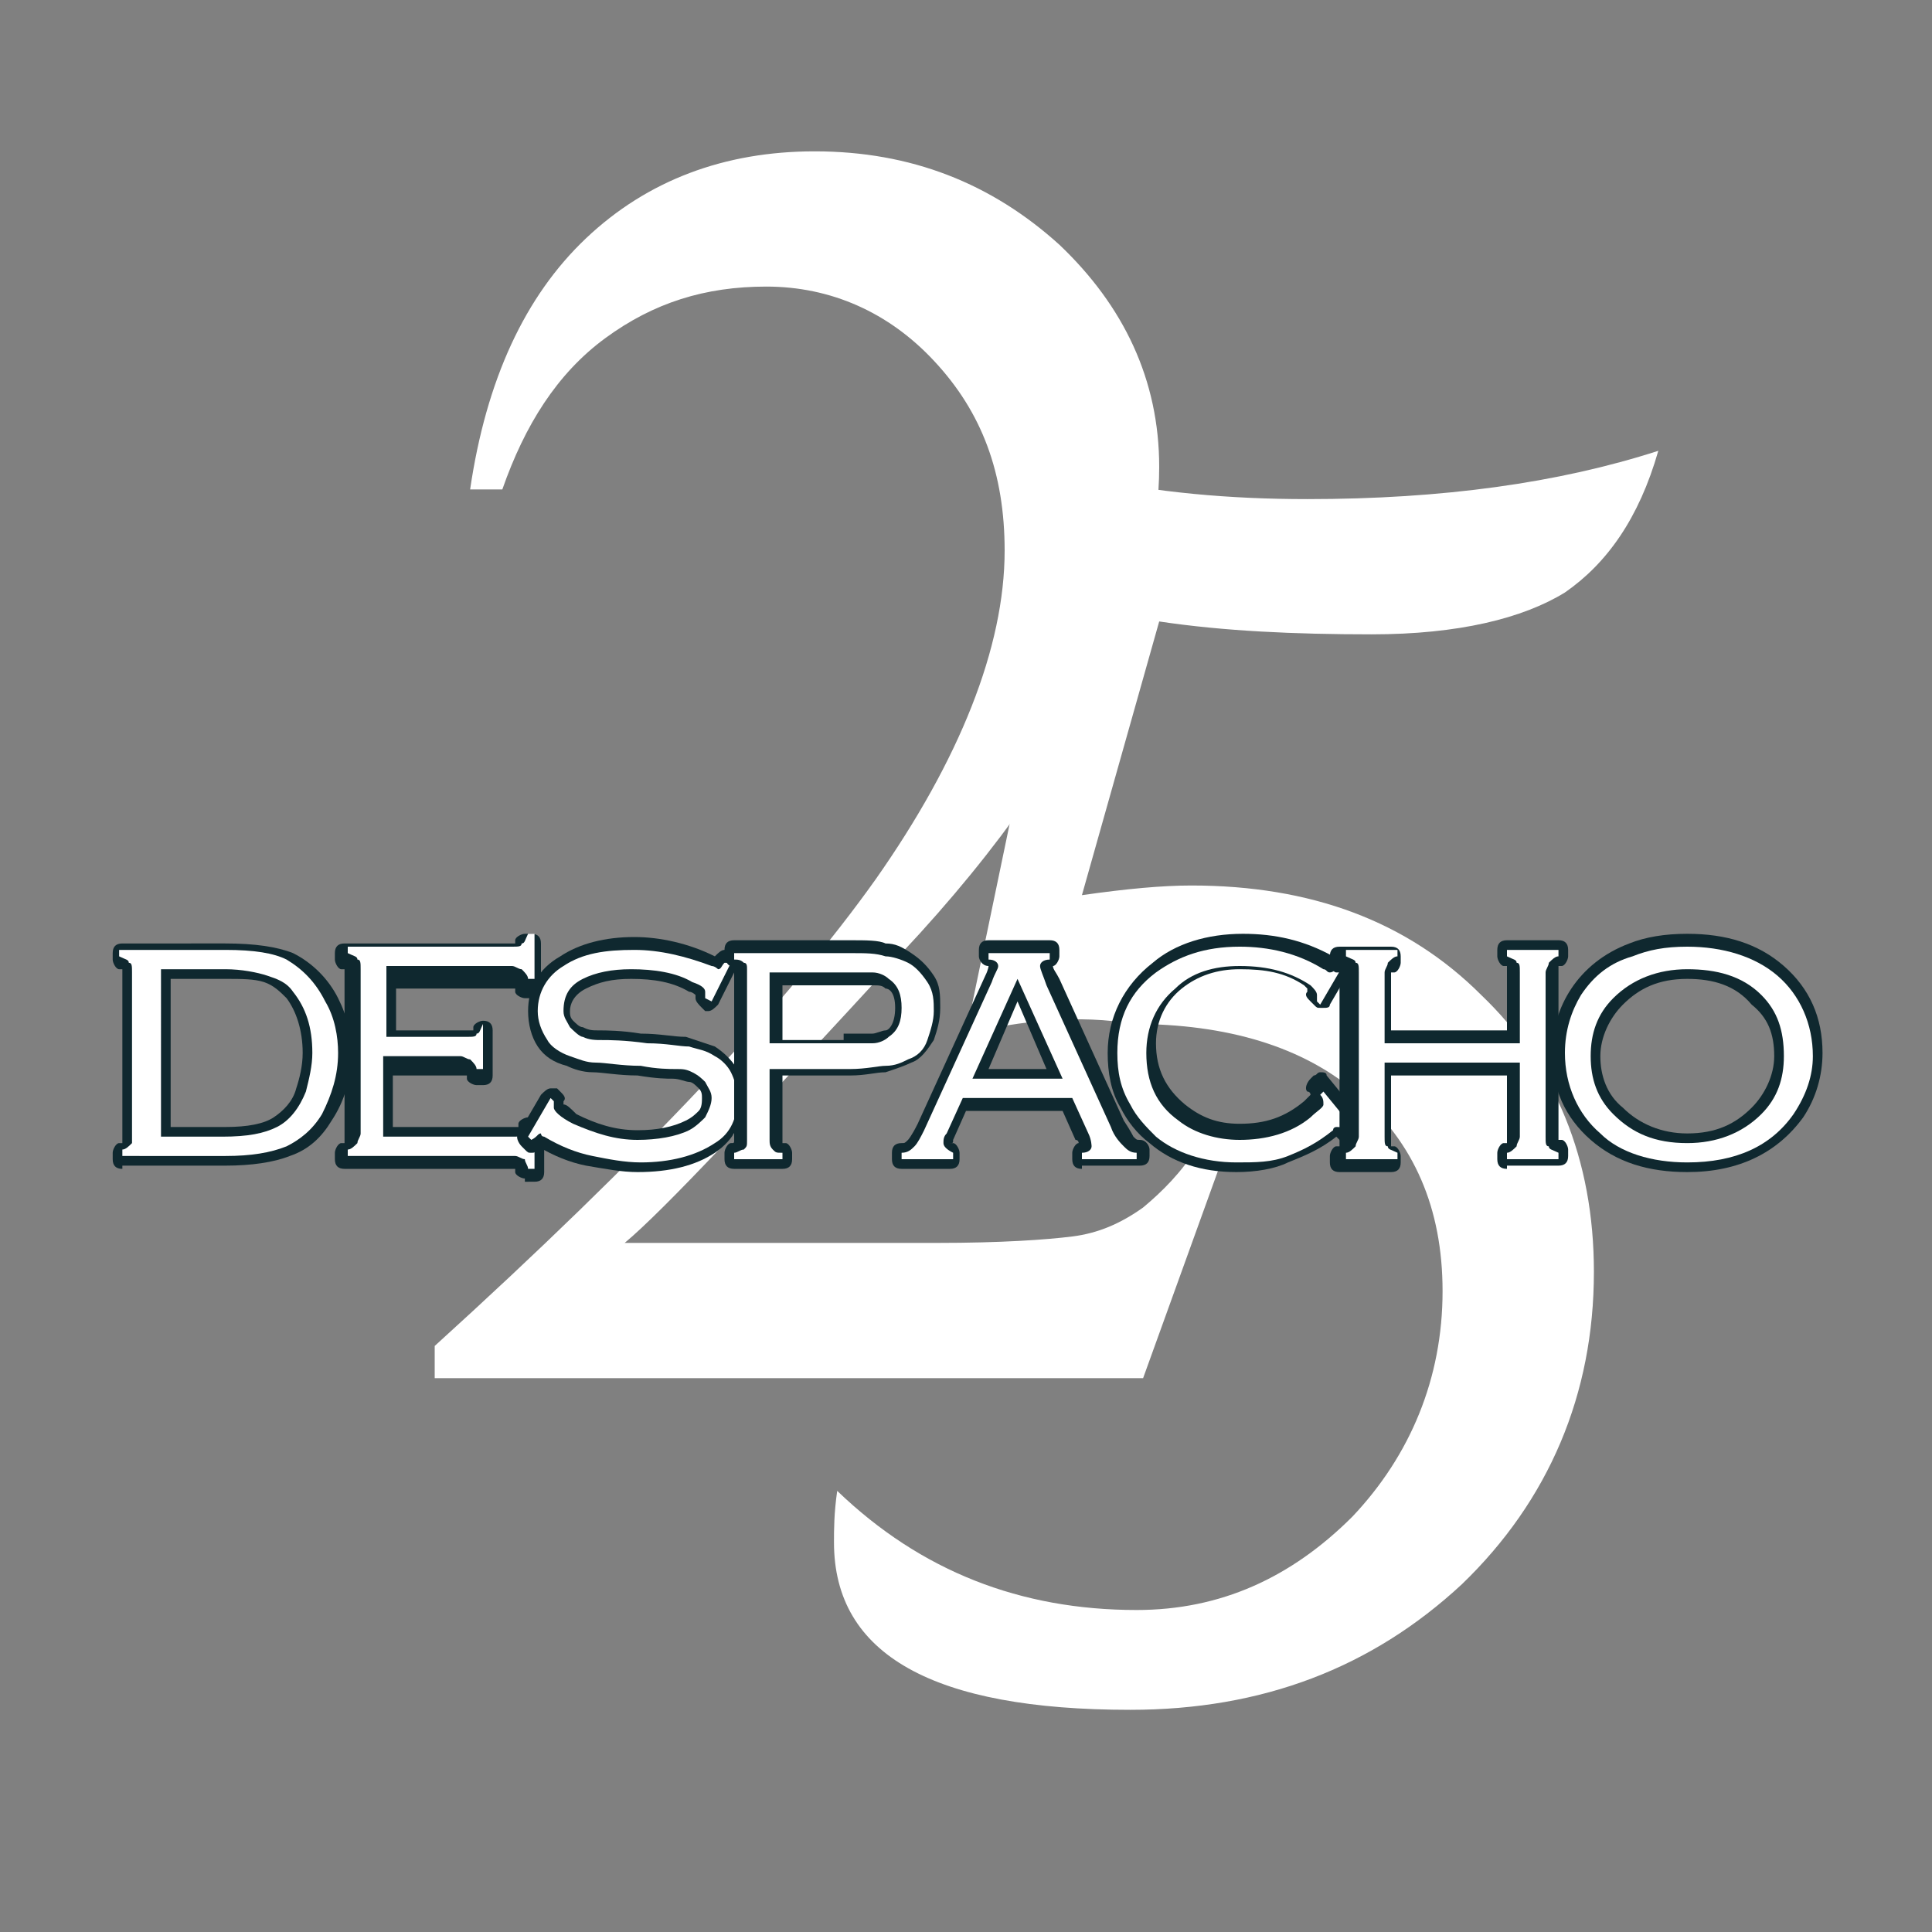
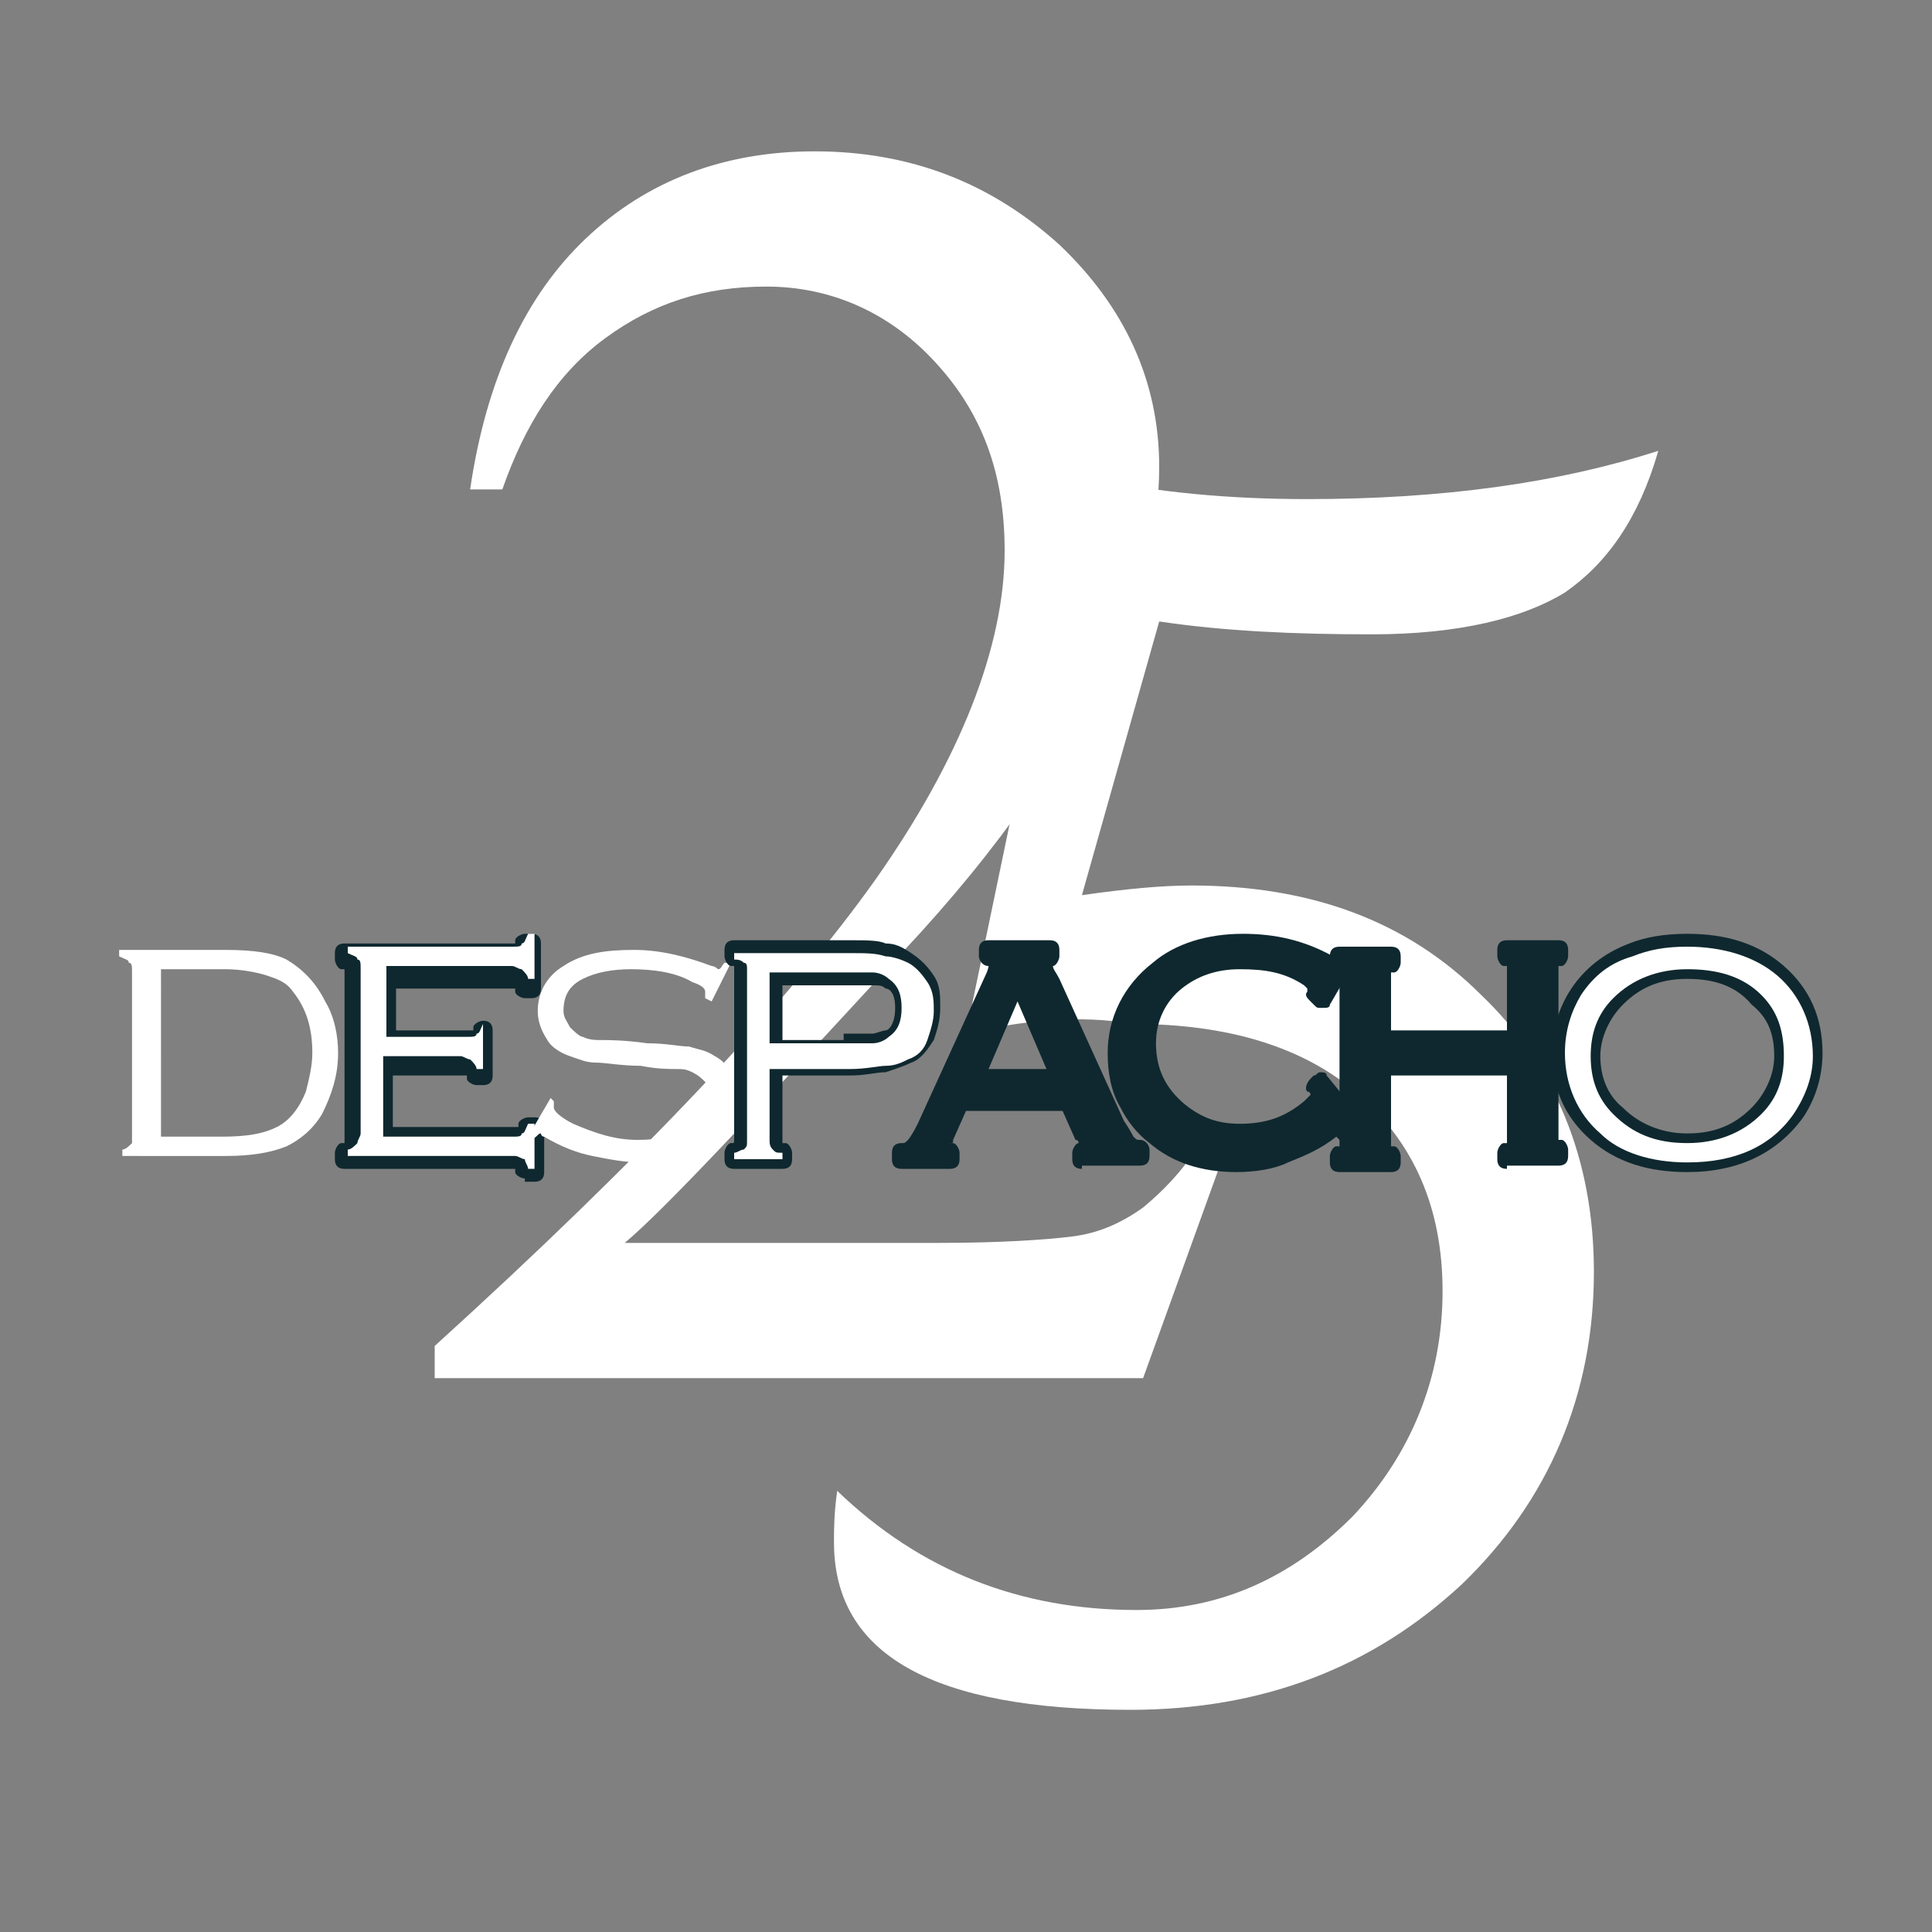
<svg xmlns="http://www.w3.org/2000/svg" version="1.1" id="Layer_1" x="0px" y="0px" viewBox="0 0 60 60" style="enable-background:new 0 0 60 60;" xml:space="preserve">
  <rect x="0" y="0" width="60" height="60" fill="#808080" stroke="none" />
  <style type="text/css">
	.st0{fill:#FFFFFF;}
	.st1{fill:#0F282F;}
</style>
  <path class="st0" d="M38.1,35.6l-2.6,7.2h-22v-1c6.5-5.9,11-10.7,13.7-14.5c2.6-3.7,4-7.2,4-10.2c0-2.4-0.7-4.3-2.2-5.9  c-1.4-1.5-3.2-2.3-5.2-2.3c-1.9,0-3.5,0.5-5,1.6c-1.5,1.1-2.5,2.7-3.2,4.7h-1c0.5-3.4,1.7-6,3.6-7.8c1.9-1.8,4.3-2.7,7.1-2.7  c3,0,5.5,1,7.6,2.9c2,1.9,3.1,4.2,3.1,6.9c0,1.9-0.5,3.8-1.4,5.7c-1.4,3-3.5,6.1-6.6,9.4c-4.6,5-7.4,8-8.6,9h9.7  c2,0,3.4-0.1,4.2-0.2c0.8-0.1,1.5-0.4,2.2-0.9c0.6-0.5,1.2-1.1,1.7-1.9H38.1z" />
  <path class="st0" d="M30,32.1l3.6-17.3c2.3,0.5,4.6,0.7,7,0.7c4.2,0,7.8-0.5,10.9-1.5c-0.6,2.1-1.6,3.5-2.9,4.4  c-1.3,0.8-3.3,1.3-6,1.3c-2.4,0-4.6-0.1-6.6-0.4l-2.4,8.5c1.4-0.2,2.5-0.3,3.4-0.3c3.7,0,6.7,1.1,9,3.4c2.3,2.2,3.5,5.1,3.5,8.6  c0,3.8-1.4,7.1-4.1,9.7c-2.8,2.6-6.2,3.9-10.3,3.9c-6.1,0-9.2-1.7-9.2-5.2c0-0.4,0-0.9,0.1-1.6c2.6,2.5,5.7,3.7,9.3,3.7  c2.6,0,4.8-1,6.7-2.9c1.8-1.9,2.8-4.3,2.8-7c0-2.6-0.9-4.6-2.6-6.1c-1.7-1.5-4.1-2.2-7-2.2C33.5,31.5,31.7,31.7,30,32.1z" />
-   <path class="st1" d="M3.8,36.3c-0.2,0-0.3-0.1-0.3-0.3v-0.2c0-0.1,0.1-0.3,0.2-0.3c0.1,0,0.1,0,0.1,0c0,0,0-0.1,0-0.1v-5.1  c0-0.1,0-0.1,0-0.2c0,0,0,0,0,0c0,0,0,0-0.1,0c-0.1,0-0.2-0.2-0.2-0.3v-0.2c0-0.2,0.1-0.3,0.3-0.3H7c0.9,0,1.6,0.1,2.1,0.3  c0.6,0.3,1.1,0.8,1.4,1.4c0.3,0.6,0.4,1.1,0.4,1.8c0,0.7-0.2,1.4-0.6,2C10,35.3,9.6,35.7,9,35.9c-0.5,0.2-1.2,0.3-2,0.3H3.8z M7,35  c0.7,0,1.2-0.1,1.5-0.3c0.3-0.2,0.6-0.5,0.7-0.9c0.1-0.3,0.2-0.7,0.2-1.1c0-0.7-0.2-1.3-0.5-1.7c-0.2-0.2-0.4-0.4-0.7-0.5  c-0.3-0.1-0.7-0.1-1.2-0.1H5.3V35H7z" />
  <path class="st0" d="M4.1,35.3v-5.1c0-0.2,0-0.3-0.1-0.3c0-0.1-0.1-0.1-0.3-0.2v-0.2H7c0.9,0,1.5,0.1,1.9,0.3  c0.5,0.3,0.9,0.7,1.2,1.3c0.3,0.5,0.4,1.1,0.4,1.6c0,0.7-0.2,1.3-0.5,1.9c-0.3,0.5-0.7,0.8-1.1,1c-0.5,0.2-1.1,0.3-1.9,0.3H3.8v-0.2  c0.1,0,0.2-0.1,0.3-0.2C4.1,35.6,4.1,35.5,4.1,35.3z M4.9,35.3h2c0.8,0,1.3-0.1,1.7-0.3c0.4-0.2,0.7-0.6,0.9-1.1  c0.1-0.4,0.2-0.8,0.2-1.2c0-0.8-0.2-1.4-0.6-1.9c-0.2-0.3-0.5-0.4-0.8-0.5C8,30.2,7.5,30.1,7,30.1h-2V35.3z" />
  <path class="st1" d="M16.3,36.6c-0.1,0-0.3-0.1-0.3-0.2c0-0.1,0-0.1,0-0.1c0,0,0,0,0,0c0,0-0.1,0-0.1,0h-5.2c-0.2,0-0.3-0.1-0.3-0.3  v-0.2c0-0.1,0.1-0.3,0.2-0.3c0.1,0,0.1,0,0.1,0c0,0,0-0.1,0-0.1v-5.1c0-0.1,0-0.1,0-0.2c0,0,0,0,0,0c0,0,0,0-0.1,0  c-0.1,0-0.2-0.2-0.2-0.3v-0.2c0-0.2,0.1-0.3,0.3-0.3h5.1c0.1,0,0.1,0,0.2,0c0,0,0,0,0-0.1c0-0.1,0.2-0.2,0.3-0.2h0.2  c0.2,0,0.3,0.1,0.3,0.3v1.4c0,0.2-0.1,0.3-0.3,0.3h-0.2c-0.1,0-0.3-0.1-0.3-0.2c0-0.1,0-0.1,0-0.1c0,0,0,0,0,0c0,0-0.1,0-0.1,0h-3.6  V32h2.2c0.1,0,0.1,0,0.2,0c0,0,0,0,0-0.1c0-0.1,0.2-0.2,0.3-0.2H15c0.2,0,0.3,0.1,0.3,0.3v1.4c0,0.2-0.1,0.3-0.3,0.3h-0.2  c-0.1,0-0.3-0.1-0.3-0.2c0-0.1,0-0.1,0-0.1c0,0,0,0,0,0c0,0-0.1,0-0.1,0h-2.2V35h3.7c0.1,0,0.1,0,0.2,0c0,0,0,0,0-0.1  c0-0.1,0.2-0.2,0.3-0.2h0.2c0.2,0,0.3,0.1,0.3,0.3v1.4c0,0.2-0.1,0.3-0.3,0.3H16.3z" />
  <path class="st0" d="M11.9,32.9v2.4h4c0.2,0,0.3,0,0.3-0.1c0.1,0,0.1-0.1,0.2-0.3h0.2v1.4h-0.2c0-0.1-0.1-0.2-0.1-0.3  c-0.1,0-0.2-0.1-0.3-0.1h-5.2v-0.2c0.1,0,0.2-0.1,0.3-0.2c0-0.1,0.1-0.2,0.1-0.3v-5.1c0-0.2,0-0.3-0.1-0.3c0-0.1-0.1-0.1-0.3-0.2  v-0.2h5.1c0.2,0,0.3,0,0.3-0.1c0.1,0,0.1-0.1,0.2-0.3h0.2v1.4h-0.2c0-0.1-0.1-0.2-0.2-0.3c-0.1,0-0.2-0.1-0.3-0.1h-3.9v2.2h2.5  c0.2,0,0.3,0,0.3-0.1c0.1,0,0.1-0.1,0.2-0.3H15v1.4h-0.2c0-0.1-0.1-0.2-0.2-0.3c-0.1,0-0.2-0.1-0.3-0.1H11.9z" />
-   <path class="st1" d="M19.8,36.4c-0.5,0-1-0.1-1.6-0.2c-0.5-0.1-1-0.3-1.5-0.6c0,0,0,0,0,0.1c-0.1,0.1-0.1,0.1-0.2,0.1  c-0.1,0-0.1,0-0.2-0.1l-0.1-0.1c-0.1-0.1-0.2-0.3-0.1-0.4l0.7-1.2c0.1-0.1,0.2-0.2,0.3-0.2c0.1,0,0.1,0,0.2,0l0.1,0.1  c0.1,0.1,0.2,0.2,0.1,0.3c0,0,0,0.1,0,0.1c0.1,0,0.2,0.1,0.4,0.3c0.6,0.3,1.2,0.5,1.9,0.5c0.6,0,1.1-0.1,1.5-0.3  c0.2-0.1,0.3-0.2,0.4-0.3c0.1-0.1,0.1-0.3,0.1-0.4c0-0.1,0-0.2-0.1-0.3c-0.1-0.1-0.2-0.2-0.3-0.2c-0.1,0-0.3-0.1-0.5-0.1  c-0.2,0-0.5,0-1.1-0.1c-0.6,0-1.1-0.1-1.4-0.1c-0.3,0-0.6-0.1-0.8-0.2c-0.4-0.1-0.7-0.3-0.9-0.6c-0.2-0.3-0.3-0.7-0.3-1.1  c0-0.7,0.3-1.3,1-1.7c0.6-0.4,1.4-0.6,2.3-0.6c0.8,0,1.7,0.2,2.5,0.6c0,0,0,0,0,0c0,0,0,0,0,0c0.1-0.1,0.2-0.2,0.3-0.2  c0,0,0.1,0,0.1,0l0.1,0.1c0.1,0,0.1,0.1,0.2,0.2c0,0.1,0,0.2,0,0.2l-0.6,1.2c-0.1,0.1-0.2,0.2-0.3,0.2c0,0-0.1,0-0.1,0l-0.1-0.1  c-0.1-0.1-0.2-0.2-0.2-0.3c0,0,0-0.1,0-0.1c0,0-0.1-0.1-0.2-0.1c-0.5-0.3-1.1-0.4-1.8-0.4c-0.6,0-1,0.1-1.4,0.3  c-0.4,0.2-0.5,0.5-0.5,0.7c0,0.1,0,0.2,0.1,0.3c0.1,0.1,0.2,0.2,0.3,0.2c0.2,0.1,0.3,0.1,0.5,0.1c0.2,0,0.7,0,1.3,0.1  c0.6,0,1,0.1,1.4,0.1c0.3,0.1,0.6,0.2,0.9,0.3c0.3,0.2,0.5,0.4,0.7,0.7c0.2,0.3,0.2,0.6,0.2,0.9c0,0.7-0.3,1.3-0.9,1.7  C21.6,36.2,20.8,36.4,19.8,36.4z" />
  <path class="st0" d="M22.7,29.9l-0.6,1.2L21.9,31c0-0.1,0-0.2,0-0.2c0-0.1-0.1-0.2-0.4-0.3c-0.5-0.3-1.2-0.4-1.9-0.4  c-0.6,0-1.1,0.1-1.5,0.3c-0.4,0.2-0.6,0.5-0.6,1c0,0.2,0.1,0.3,0.2,0.5c0.1,0.1,0.3,0.3,0.4,0.3c0.2,0.1,0.4,0.1,0.6,0.1  c0.2,0,0.7,0,1.4,0.1c0.6,0,1,0.1,1.3,0.1c0.3,0.1,0.5,0.1,0.8,0.3c0.2,0.1,0.4,0.3,0.5,0.5c0.1,0.2,0.2,0.5,0.2,0.8  c0,0.6-0.2,1.1-0.7,1.4c-0.6,0.4-1.4,0.6-2.3,0.6c-0.5,0-1-0.1-1.5-0.2c-0.5-0.1-1-0.3-1.5-0.6c-0.1,0-0.1-0.1-0.1-0.1  c-0.1,0-0.1,0.1-0.3,0.2l-0.1-0.1l0.7-1.2l0.1,0.1c0,0,0,0.1,0,0.1c0,0.1,0,0.1,0,0.1c0,0.1,0.2,0.3,0.6,0.5c0.7,0.3,1.3,0.5,2,0.5  c0.6,0,1.2-0.1,1.6-0.3c0.2-0.1,0.4-0.3,0.5-0.4c0.1-0.2,0.2-0.4,0.2-0.6c0-0.2-0.1-0.3-0.2-0.5c-0.1-0.1-0.2-0.2-0.4-0.3  c-0.2-0.1-0.3-0.1-0.5-0.1c-0.2,0-0.6,0-1.1-0.1c-0.6,0-1.1-0.1-1.4-0.1c-0.3,0-0.5-0.1-0.8-0.2c-0.3-0.1-0.6-0.3-0.7-0.5  c-0.2-0.3-0.3-0.6-0.3-0.9c0-0.6,0.3-1.1,0.8-1.4c0.6-0.4,1.3-0.5,2.2-0.5c0.8,0,1.6,0.2,2.4,0.5c0.1,0,0.2,0.1,0.2,0.1  c0.1,0,0.1-0.1,0.2-0.2L22.7,29.9z" />
  <path class="st1" d="M22.8,36.3c-0.2,0-0.3-0.1-0.3-0.3v-0.2c0-0.1,0.1-0.3,0.2-0.3c0.1,0,0.1,0,0.1-0.1c0,0,0,0,0-0.1v-5.3  c0,0,0,0,0,0c0,0,0,0-0.1,0c-0.1,0-0.2-0.2-0.2-0.3v-0.2c0-0.2,0.1-0.3,0.3-0.3h3.6c0.5,0,0.9,0,1.1,0.1c0.3,0,0.5,0.1,0.8,0.3  c0.3,0.2,0.5,0.4,0.7,0.7c0.2,0.3,0.2,0.6,0.2,1c0,0.4-0.1,0.7-0.2,1c-0.2,0.3-0.4,0.6-0.7,0.7c-0.2,0.1-0.5,0.2-0.8,0.3  c-0.3,0-0.6,0.1-1.1,0.1h-2.1v2c0,0,0,0.1,0,0.1l0,0c0,0,0,0,0.1,0c0.1,0,0.2,0.2,0.2,0.3v0.2c0,0.2-0.1,0.3-0.3,0.3H22.8z   M26.2,32.1c0.4,0,0.7,0,0.9,0c0.1,0,0.3-0.1,0.4-0.1c0.1,0,0.3-0.2,0.3-0.7c0-0.5-0.2-0.6-0.3-0.6c-0.1-0.1-0.2-0.1-0.4-0.1  c-0.2,0-0.5,0-0.9,0h-1.9v1.7H26.2z" />
  <path class="st0" d="M23.9,33.1v2.3c0,0.1,0,0.2,0.1,0.3c0.1,0.1,0.1,0.1,0.3,0.1v0.2h-1.5v-0.2c0.1,0,0.2-0.1,0.3-0.1  c0.1-0.1,0.1-0.1,0.1-0.3v-5.3c0-0.1,0-0.2-0.1-0.2c-0.1-0.1-0.2-0.1-0.3-0.1v-0.2h3.6c0.5,0,0.8,0,1.1,0.1c0.2,0,0.5,0.1,0.7,0.2  c0.2,0.1,0.4,0.3,0.6,0.6s0.2,0.6,0.2,0.9c0,0.3-0.1,0.6-0.2,0.9s-0.3,0.5-0.6,0.6c-0.2,0.1-0.4,0.2-0.7,0.2c-0.2,0-0.6,0.1-1.1,0.1  H23.9z M23.9,32.4h2.3c0.4,0,0.7,0,0.9,0c0.2,0,0.4-0.1,0.5-0.2c0.3-0.2,0.4-0.5,0.4-0.9c0-0.4-0.1-0.7-0.4-0.9  c-0.1-0.1-0.3-0.2-0.5-0.2c-0.2,0-0.5,0-0.9,0h-2.3V32.4z" />
  <path class="st1" d="M33.6,36.3c-0.2,0-0.3-0.1-0.3-0.3v-0.2c0-0.1,0.1-0.3,0.2-0.3c0,0,0-0.1-0.1-0.1l-0.4-0.9h-3l-0.4,0.9  c0,0.1,0,0.1-0.1,0.1c0,0,0,0,0.1,0c0.1,0,0.2,0.2,0.2,0.3v0.2c0,0.2-0.1,0.3-0.3,0.3H28c-0.2,0-0.3-0.1-0.3-0.3v-0.2  c0-0.2,0.1-0.3,0.3-0.3c0.1,0,0.1,0,0.2-0.1c0,0,0.1-0.1,0.3-0.5l2.1-4.6c0.1-0.2,0.1-0.3,0.1-0.3c0,0,0,0,0,0  c-0.2,0-0.3-0.2-0.3-0.3v-0.2c0-0.2,0.1-0.3,0.3-0.3h1.9c0.2,0,0.3,0.1,0.3,0.3v0.2c0,0.1-0.1,0.3-0.2,0.3c0,0,0,0,0,0  c0,0.1,0.1,0.2,0.2,0.4l2,4.4c0.2,0.3,0.3,0.5,0.3,0.5c0.1,0.1,0.1,0.1,0.2,0.1c0.2,0,0.3,0.2,0.3,0.3v0.2c0,0.2-0.1,0.3-0.3,0.3  H33.6z M32.5,33.2l-0.9-2.1l-0.9,2.1H32.5z" />
-   <path class="st0" d="M33.3,34.1h-3.4l-0.5,1.1c-0.1,0.1-0.1,0.2-0.1,0.3c0,0.1,0.1,0.2,0.3,0.3v0.2H28v-0.2c0.2,0,0.3-0.1,0.4-0.2  c0.1-0.1,0.2-0.3,0.3-0.5l2.1-4.6c0.1-0.3,0.2-0.4,0.2-0.5c0-0.1-0.1-0.2-0.3-0.2v-0.2h1.9v0.2c-0.2,0-0.3,0.1-0.3,0.2  c0,0.1,0.1,0.3,0.2,0.6l2,4.4c0.1,0.3,0.3,0.5,0.4,0.6c0.1,0.1,0.2,0.2,0.4,0.2v0.2h-1.7v-0.2c0.2,0,0.3-0.1,0.3-0.2  c0,0,0-0.2-0.1-0.4L33.3,34.1z M33,33.5l-1.4-3.1l-1.4,3.1H33z" />
  <path class="st1" d="M38.4,36.4c-1.1,0-2-0.3-2.7-0.9c-0.4-0.3-0.7-0.7-0.9-1.1c-0.3-0.5-0.4-1.1-0.4-1.7c0-1.1,0.5-2.1,1.4-2.8  c0.7-0.6,1.7-0.9,2.8-0.9c1,0,1.9,0.2,2.8,0.7c0,0,0,0,0-0.1c0.1-0.1,0.2-0.1,0.2-0.1c0.1,0,0.1,0,0.1,0l0.1,0.1  c0.1,0,0.1,0.1,0.2,0.2c0,0.1,0,0.2,0,0.2l-0.7,1.2c0,0.1-0.1,0.1-0.2,0.1c0,0,0,0-0.1,0c-0.1,0-0.1,0-0.2-0.1l-0.1-0.1  c-0.1-0.1-0.2-0.2-0.1-0.3c0,0,0-0.1,0-0.1c0,0,0,0-0.1-0.1c-0.6-0.4-1.2-0.5-2-0.5c-0.7,0-1.3,0.2-1.8,0.6c-0.5,0.4-0.8,1-0.8,1.7  c0,0.8,0.3,1.4,0.9,1.9c0.5,0.4,1,0.6,1.7,0.6c0.8,0,1.4-0.2,2-0.7c0.1-0.1,0.2-0.2,0.2-0.2c0,0,0-0.1-0.1-0.1  c-0.1-0.1,0-0.3,0.1-0.4l0.1-0.1c0.1,0,0.1-0.1,0.2-0.1c0.1,0,0.2,0,0.2,0.1l0.9,1.1c0.1,0.1,0.1,0.3,0,0.4L42,35.4  c-0.1,0.1-0.1,0.1-0.2,0.1c-0.1,0-0.1,0-0.2-0.1c0,0,0,0-0.1-0.1c-0.5,0.4-1,0.6-1.5,0.8C39.6,36.3,39,36.4,38.4,36.4z" />
-   <path class="st0" d="M41.7,30L41,31.2l-0.1-0.1c0-0.1,0-0.2,0-0.2c0-0.1-0.1-0.2-0.2-0.3c-0.6-0.4-1.3-0.6-2.2-0.6  c-0.8,0-1.5,0.2-2,0.7c-0.6,0.5-0.9,1.2-0.9,2c0,0.9,0.3,1.6,1,2.1c0.5,0.4,1.2,0.6,1.9,0.6c0.8,0,1.6-0.2,2.2-0.7  c0.2-0.2,0.4-0.3,0.4-0.4c0-0.1,0-0.2-0.1-0.3l0.1-0.1l0.9,1.1l-0.1,0.1C41.7,35,41.6,35,41.5,35c0,0-0.1,0-0.1,0.1  c-0.5,0.4-0.9,0.6-1.4,0.8c-0.5,0.2-1,0.2-1.6,0.2c-1,0-1.9-0.3-2.5-0.8c-0.3-0.3-0.6-0.6-0.8-1c-0.3-0.5-0.4-1-0.4-1.6  c0-1.1,0.4-1.9,1.2-2.5c0.7-0.5,1.5-0.8,2.6-0.8c0.9,0,1.8,0.2,2.6,0.7c0.1,0,0.1,0.1,0.2,0.1c0.1,0,0.2-0.1,0.3-0.2L41.7,30z" />
  <path class="st1" d="M46.8,36.3c-0.2,0-0.3-0.1-0.3-0.3v-0.2c0-0.1,0.1-0.3,0.2-0.3c0.1,0,0.1,0,0.1,0c0,0,0,0,0-0.1v-2h-3.6v2  c0,0.1,0,0.1,0,0.2h0c0,0,0,0,0.1,0c0.1,0,0.2,0.2,0.2,0.3v0.2c0,0.2-0.1,0.3-0.3,0.3h-1.6c-0.2,0-0.3-0.1-0.3-0.3v-0.2  c0-0.1,0.1-0.3,0.2-0.3c0.1,0,0.1,0,0.1,0c0,0,0,0,0-0.1v-5.1c0-0.1,0-0.1,0-0.2c0,0,0,0,0,0c0,0,0,0-0.1,0c-0.1,0-0.2-0.2-0.2-0.3  v-0.2c0-0.2,0.1-0.3,0.3-0.3h1.6c0.2,0,0.3,0.1,0.3,0.3v0.2c0,0.1-0.1,0.3-0.2,0.3c-0.1,0-0.1,0-0.1,0c0,0,0,0.1,0,0.1V32h3.6v-1.8  c0-0.1,0-0.1,0-0.2c0,0,0,0,0,0c0,0,0,0-0.1,0c-0.1,0-0.2-0.2-0.2-0.3v-0.2c0-0.2,0.1-0.3,0.3-0.3h1.6c0.2,0,0.3,0.1,0.3,0.3v0.2  c0,0.1-0.1,0.3-0.2,0.3c-0.1,0-0.1,0-0.1,0c0,0,0,0,0,0.1v5.1c0,0.1,0,0.1,0,0.2l0,0c0,0,0,0,0.1,0c0.1,0,0.2,0.2,0.2,0.3v0.2  c0,0.2-0.1,0.3-0.3,0.3H46.8z" />
-   <path class="st0" d="M47.2,33h-4.2v2.3c0,0.2,0,0.3,0.1,0.3c0,0.1,0.1,0.1,0.3,0.2v0.2h-1.6v-0.2c0.1,0,0.2-0.1,0.3-0.2  c0-0.1,0.1-0.2,0.1-0.3v-5.1c0-0.2,0-0.3-0.1-0.3c0-0.1-0.1-0.1-0.3-0.2v-0.2h1.6v0.2c-0.1,0-0.2,0.1-0.3,0.2c0,0.1-0.1,0.2-0.1,0.3  v2.2h4.2v-2.2c0-0.2,0-0.3-0.1-0.3c0-0.1-0.1-0.1-0.3-0.2v-0.2h1.6v0.2c-0.1,0-0.2,0.1-0.3,0.2c0,0.1-0.1,0.2-0.1,0.3v5.1  c0,0.2,0,0.3,0.1,0.3c0,0.1,0.1,0.1,0.3,0.2v0.2h-1.6v-0.2c0.1,0,0.2-0.1,0.3-0.2c0-0.1,0.1-0.2,0.1-0.3V33z" />
  <path class="st1" d="M52.4,36.4c-1.2,0-2.2-0.3-3-1c-0.8-0.7-1.2-1.6-1.2-2.7c0-0.7,0.2-1.4,0.6-2c0.4-0.6,1-1.1,1.8-1.4  c0.5-0.2,1.1-0.3,1.8-0.3c1.2,0,2.2,0.3,3,1c0.8,0.7,1.2,1.6,1.2,2.7c0,0.7-0.2,1.4-0.6,2C55.2,35.8,54,36.4,52.4,36.4z M52.4,30.4  c-0.9,0-1.5,0.3-2,0.8c-0.4,0.4-0.7,1-0.7,1.6s0.2,1.2,0.7,1.6c0.5,0.5,1.2,0.8,2,0.8c0.9,0,1.5-0.3,2-0.8c0.4-0.4,0.7-1,0.7-1.6  c0-0.7-0.2-1.2-0.7-1.6C53.9,30.6,53.2,30.4,52.4,30.4z" />
  <path class="st0" d="M52.4,29.4c1.1,0,2.1,0.3,2.8,0.9c0.7,0.6,1.1,1.5,1.1,2.5c0,0.6-0.2,1.2-0.6,1.8c-0.7,1-1.8,1.5-3.3,1.5  c-1.1,0-2.1-0.3-2.7-0.9c-0.7-0.6-1.1-1.5-1.1-2.5c0-0.7,0.2-1.3,0.5-1.8c0.4-0.6,0.9-1,1.6-1.2C51.2,29.5,51.7,29.4,52.4,29.4z   M52.4,30.1c-0.9,0-1.7,0.3-2.3,0.9c-0.5,0.5-0.7,1.1-0.7,1.8s0.2,1.3,0.7,1.8c0.6,0.6,1.3,0.9,2.3,0.9c0.9,0,1.7-0.3,2.3-0.9  c0.5-0.5,0.7-1.1,0.7-1.8c0-0.8-0.2-1.4-0.7-1.9C54.1,30.3,53.3,30.1,52.4,30.1z" />
</svg>